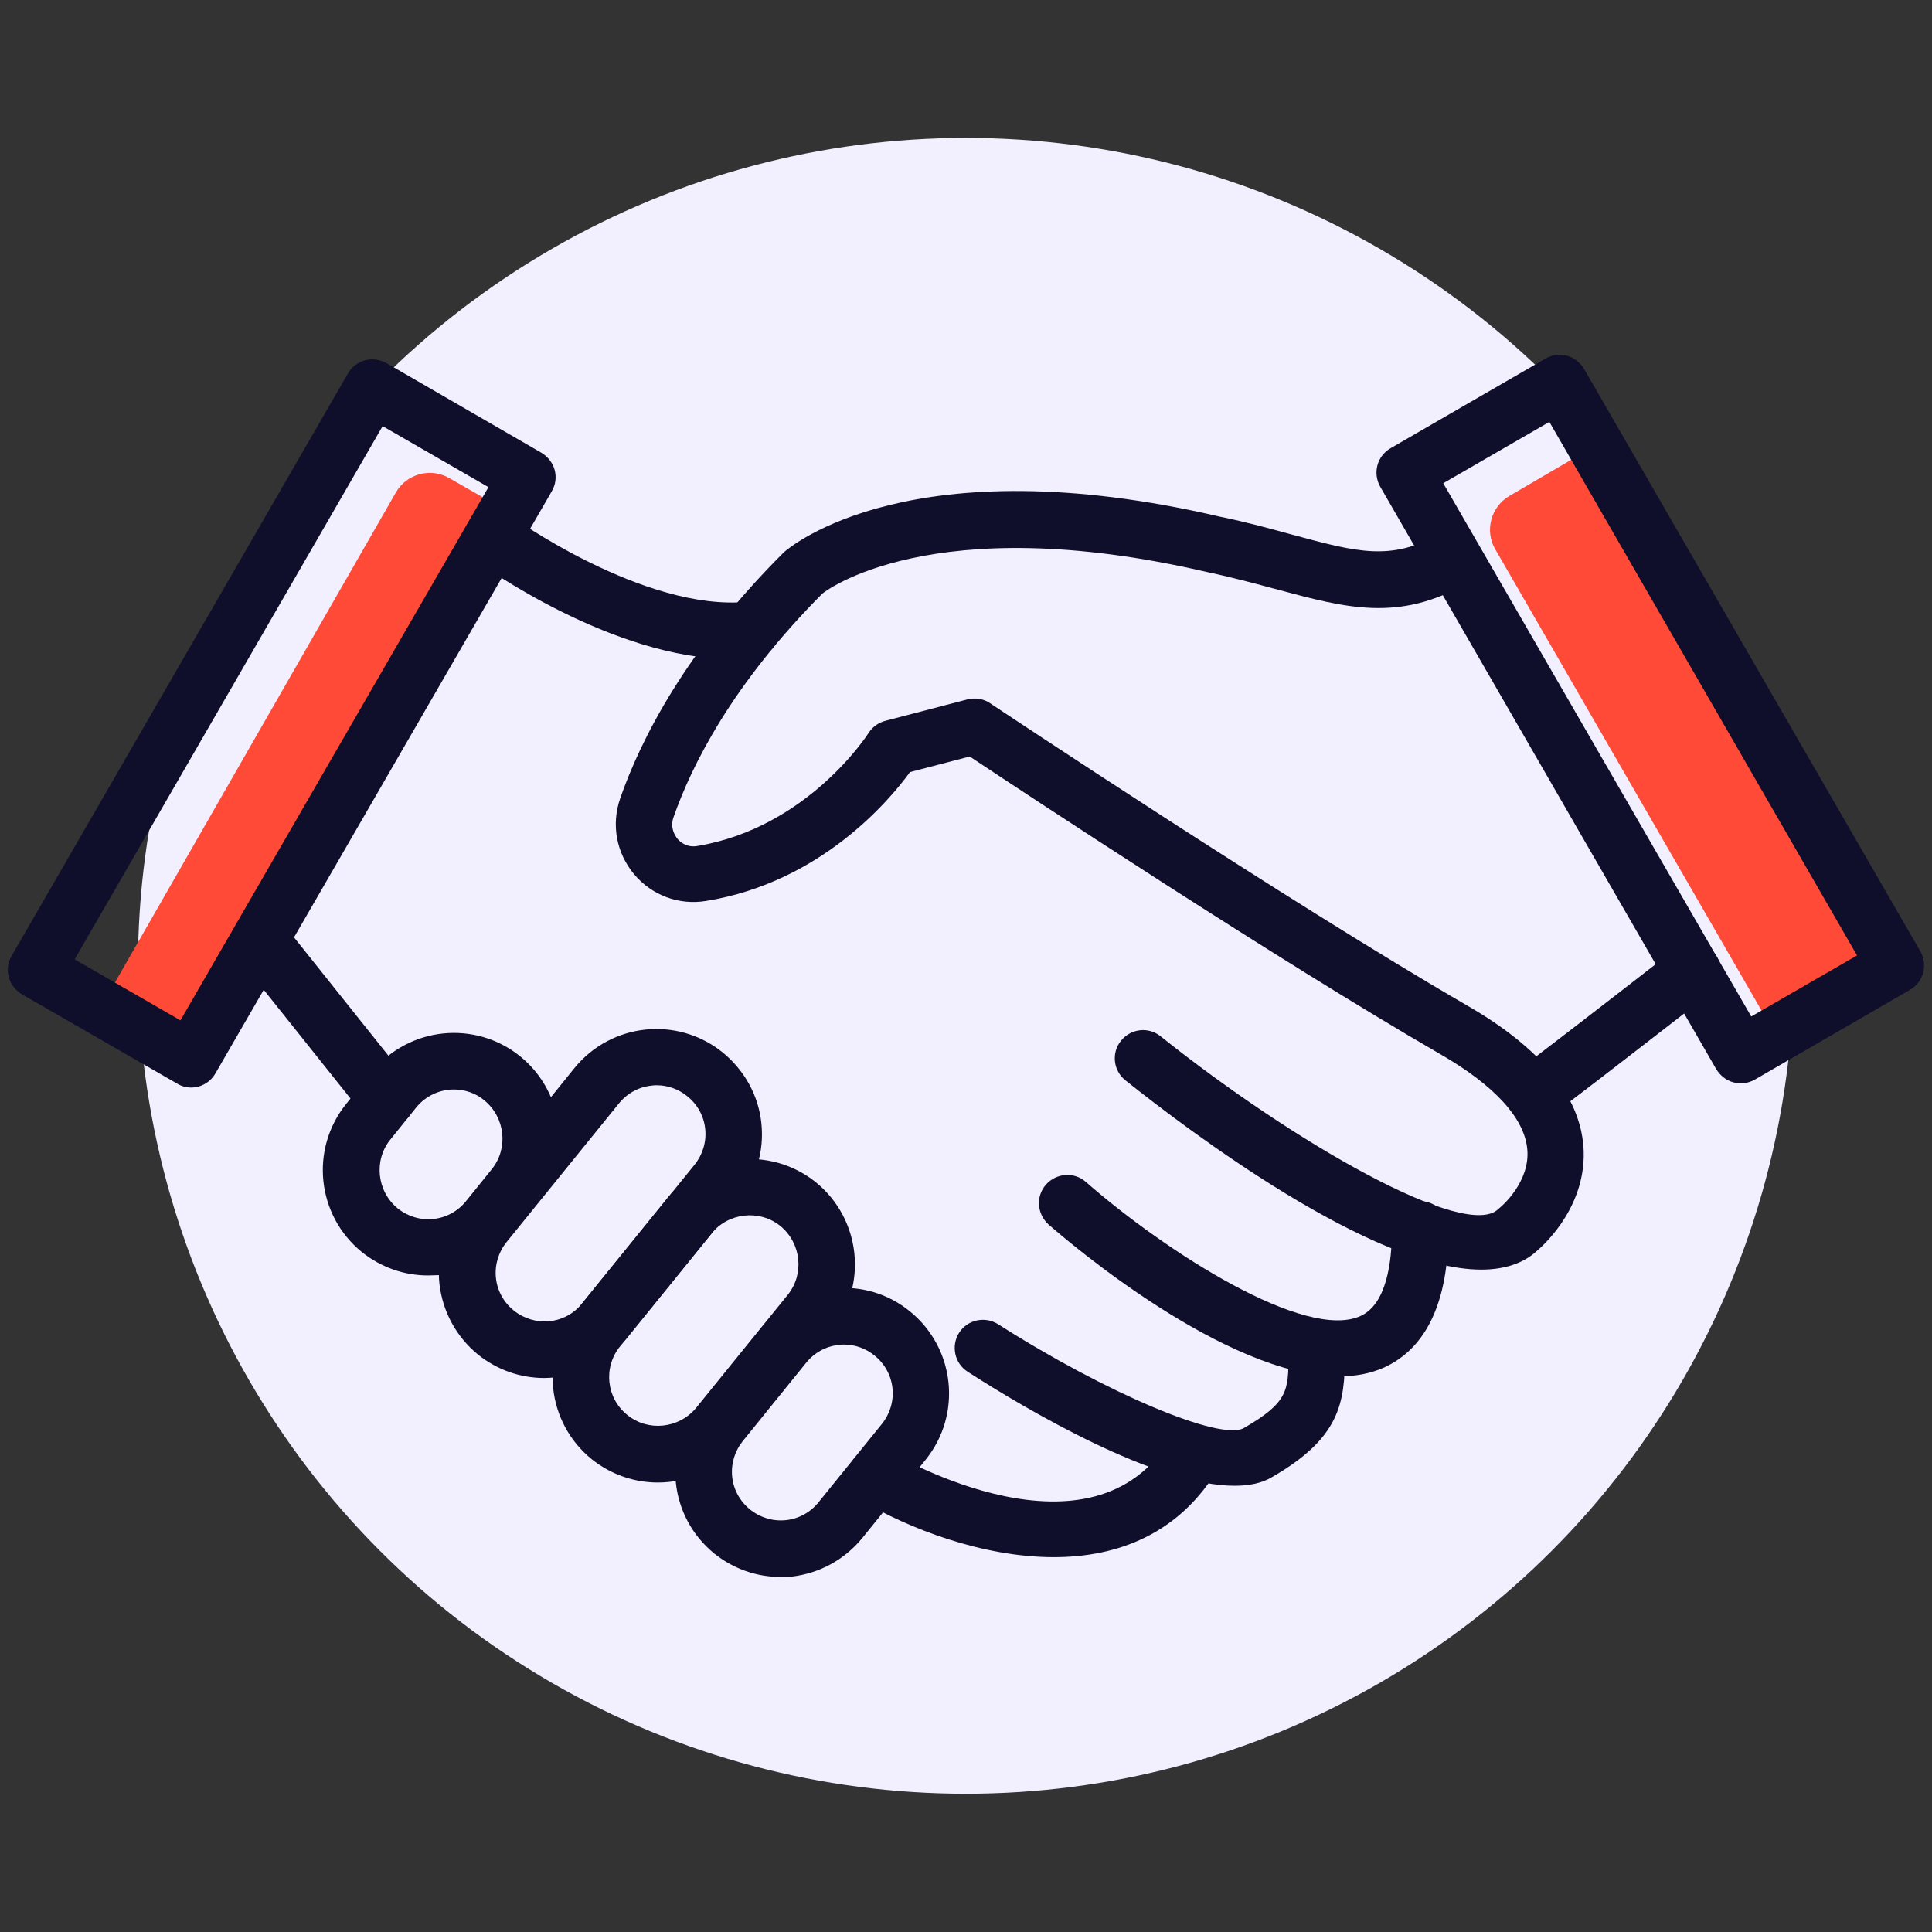
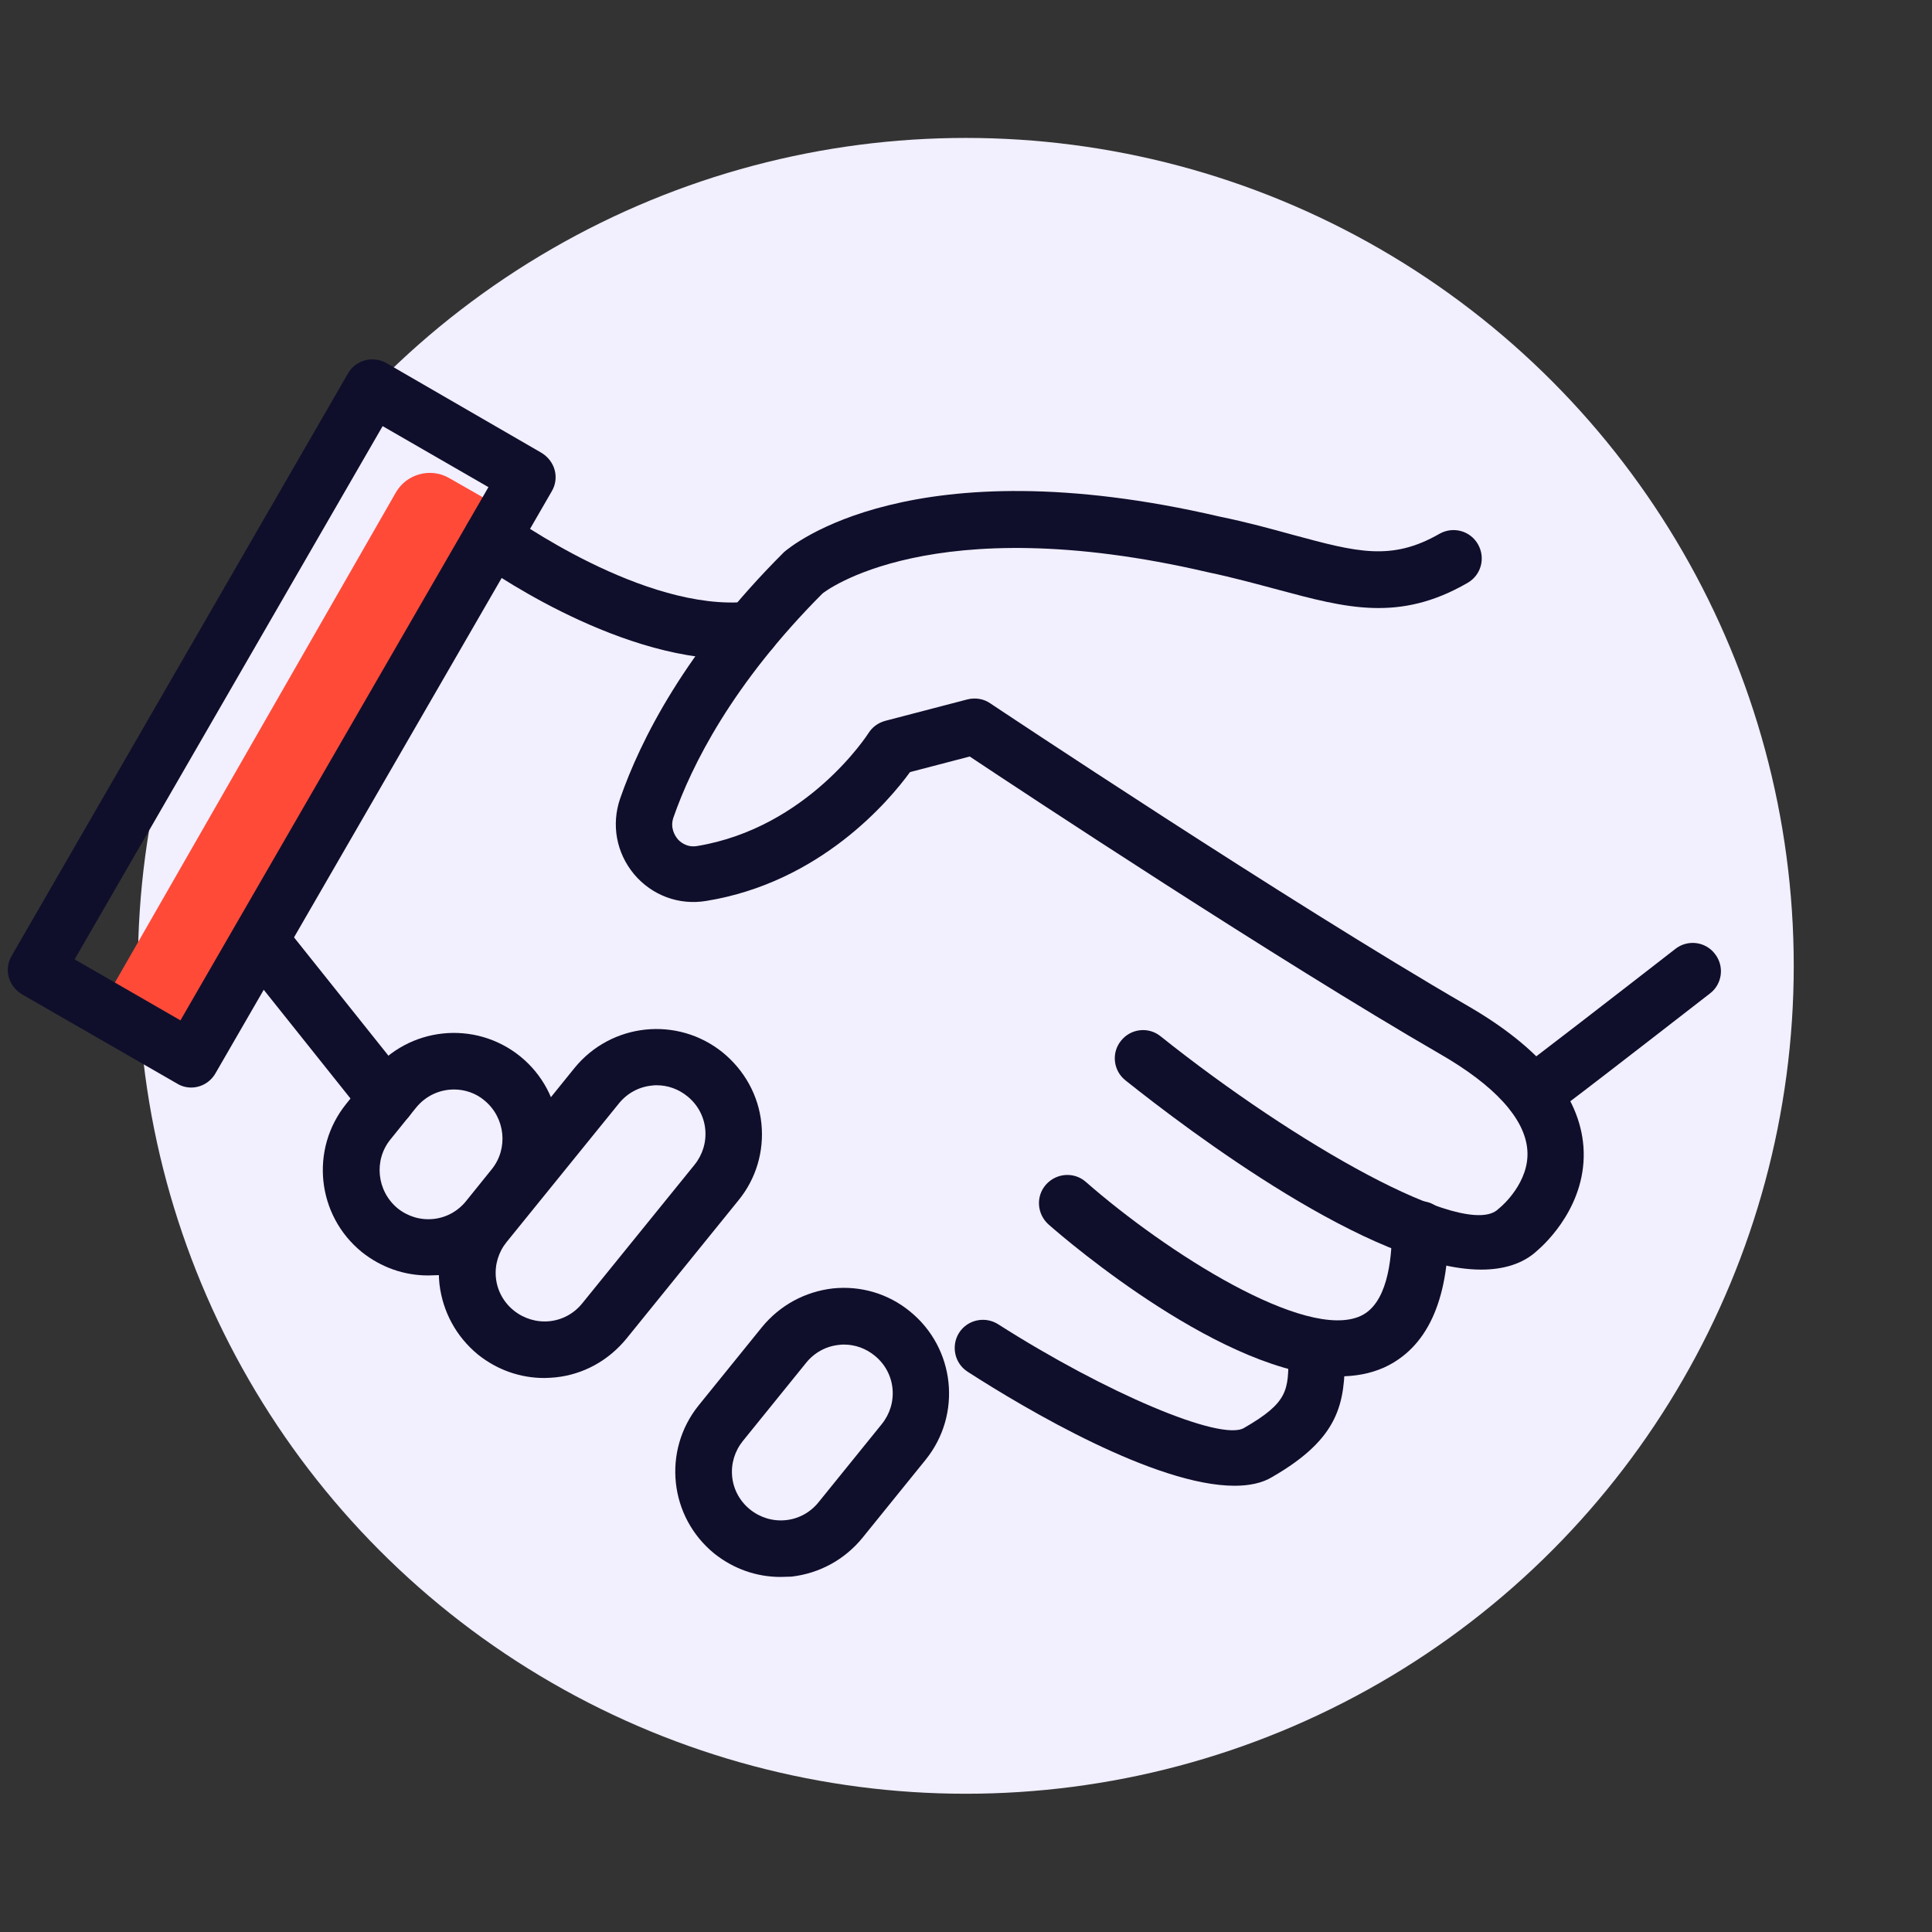
<svg xmlns="http://www.w3.org/2000/svg" version="1.1" id="Capa_1" x="0px" y="0px" viewBox="0 0 595.3 595.3" style="enable-background:new 0 0 595.3 595.3;" xml:space="preserve">
  <rect x="0" y="0" width="595.3" height="595.3" fill="#333333" stroke="none" />
  <style type="text/css">
	.st0{fill:#F2EFFF;}
	.st1{fill:#FF4A38;}
	.st2{fill:#0F0F2C;}
</style>
  <g id="Capa_3">
    <circle class="st0" cx="297.6" cy="297.6" r="255.1" />
  </g>
  <path class="st1" d="M34,305.2c-3.3,5.7-1.3,13.1,4.4,16.4l11.9,6.8c5.7,3.3,13.1,1.3,16.4-4.4l88-153.5c3.3-5.7,1.3-13.1-4.4-16.4  l-11.9-6.8c-5.7-3.3-13.1-1.3-16.4,4.4L34,305.2z" />
-   <path class="st1" d="M465.1,152.8c-5.7,3.3-7.7,10.7-4.4,16.4l82.9,143.6c3.3,5.7,10.7,7.7,16.4,4.4l21.9-12.8  c5.7-3.3,7.7-10.7,4.4-16.4l-82.9-143.6c-3.3-5.7-10.7-7.7-16.4-4.4L465.1,152.8z" />
  <g>
    <g>
      <path class="st2" d="M58.9,335.1c-1.5,0-3-0.4-4.3-1.2L6.8,306.4c-2-1.2-3.5-3.1-4.1-5.3c-0.6-2.2-0.3-4.6,0.9-6.6l103.6-179.4    c2.4-4.2,7.7-5.6,11.9-3.2l47.7,27.6c2,1.2,3.5,3.1,4.1,5.3c0.6,2.2,0.3,4.6-0.9,6.6L66.4,330.7C64.8,333.5,61.9,335.1,58.9,335.1    z M23,295.6l32.6,18.8l94.9-164.3l-32.6-18.8L23,295.6z" />
    </g>
    <g>
-       <path class="st2" d="M536.4,333.8c-0.8,0-1.5-0.1-2.3-0.3c-2.2-0.6-4.1-2.1-5.3-4.1L425.3,150c-2.4-4.2-1-9.5,3.2-11.9l47.7-27.6    c2-1.2,4.4-1.5,6.6-0.9c2.2,0.6,4.1,2.1,5.3,4.1l103.6,179.4c2.4,4.2,1,9.5-3.2,11.9l-47.7,27.6    C539.4,333.4,537.9,333.8,536.4,333.8z M444.7,148.9l94.9,164.3l32.6-18.8L477.4,130L444.7,148.9z" />
-     </g>
+       </g>
    <g>
      <path class="st2" d="M131.9,393c-7.4,0-14.5-2.5-20.4-7.2c-13.9-11.3-16.1-31.7-4.8-45.7l7.9-9.8c11.3-13.9,31.7-16.1,45.7-4.8    c13.9,11.3,16.1,31.7,4.8,45.7l-7.9,9.8c-5.5,6.7-13.2,10.9-21.8,11.9C134.2,392.9,133.1,393,131.9,393z M139.9,335.7    c-4.4,0-8.7,1.9-11.7,5.6l-7.9,9.8c-5.2,6.4-4.2,15.9,2.2,21.2c0,0,0,0,0,0c3.1,2.5,7,3.7,11,3.3c4-0.4,7.6-2.4,10.1-5.5l7.9-9.8    c5.2-6.4,4.2-15.9-2.2-21.2C146.6,336.8,143.2,335.7,139.9,335.7z" />
    </g>
    <g>
      <path class="st2" d="M167.7,424.6c-7.4,0-14.5-2.5-20.4-7.2l0,0c-6.7-5.5-10.9-13.2-11.9-21.8c-0.9-8.6,1.6-17.1,7.1-23.8    l34.5-42.7c11.3-13.9,31.7-16.1,45.7-4.8c6.7,5.5,11,13.2,11.9,21.8s-1.6,17.1-7.1,23.8L193,412.5c-5.5,6.7-13.2,11-21.8,11.9    C170,424.5,168.9,424.6,167.7,424.6z M202.4,334.4c-0.5,0-1.1,0-1.6,0.1c-4,0.4-7.6,2.4-10.1,5.5l-34.6,42.7    c-2.5,3.1-3.7,7-3.3,11c0.4,4,2.4,7.6,5.5,10.1v0c3.1,2.5,7.1,3.7,11,3.3c4-0.4,7.6-2.4,10.1-5.5l34.6-42.7c2.5-3.1,3.7-7,3.3-11    c-0.4-4-2.4-7.6-5.5-10.1C209.1,335.6,205.8,334.4,202.4,334.4z" />
    </g>
    <g>
-       <path class="st2" d="M202.7,456.8c-7.2,0-14.4-2.4-20.4-7.2v0c-13.9-11.3-16.1-31.7-4.8-45.7l28.2-34.8    c11.3-13.9,31.8-16,45.7-4.8c13.9,11.3,16.1,31.8,4.8,45.7L228,444.8C221.6,452.7,212.2,456.8,202.7,456.8z M193.3,436    c6.4,5.2,15.9,4.2,21.2-2.2l28.2-34.8c5.2-6.4,4.2-15.9-2.2-21.2c-6.4-5.2-16-4.2-21.2,2.2l-28.2,34.8    C185.8,421.3,186.8,430.8,193.3,436L193.3,436z" />
-     </g>
+       </g>
    <g>
      <path class="st2" d="M240.5,485.9c-7.4,0-14.5-2.5-20.4-7.2c-13.9-11.3-16.1-31.7-4.8-45.7l19.5-24.1c5.5-6.7,13.2-10.9,21.8-11.9    c8.6-0.9,17.1,1.6,23.8,7.1c13.9,11.3,16.1,31.7,4.8,45.7l-19.5,24.1c-5.5,6.7-13.2,10.9-21.8,11.9    C242.8,485.8,241.7,485.9,240.5,485.9z M260.1,414.3c-0.5,0-1.1,0-1.6,0.1c-4,0.4-7.6,2.4-10.1,5.5l-19.5,24.1    c-2.5,3.1-3.7,7-3.3,11c0.4,4,2.4,7.6,5.5,10.1c0,0,0,0,0,0c3.1,2.5,7,3.7,11,3.3c4-0.4,7.6-2.4,10.1-5.5l19.5-24.1    c2.5-3.1,3.7-7,3.3-11c-0.4-4-2.4-7.6-5.5-10.1C266.8,415.5,263.5,414.3,260.1,414.3z" />
    </g>
    <g>
-       <path class="st2" d="M324.7,479.8c-22.2,0-45-9-59.2-17.4c-4.1-2.4-5.5-7.8-3.1-11.9c2.4-4.1,7.8-5.5,11.9-3.1    c2.5,1.5,62.3,36.1,86.4-4.2c2.5-4.1,7.8-5.5,11.9-3c4.1,2.5,5.5,7.8,3,11.9C363.4,472.8,344.2,479.8,324.7,479.8z" />
-     </g>
+       </g>
    <g>
      <path class="st2" d="M380.4,457.8c-24.3,0-64.2-23.5-82.2-35.1c-4.1-2.6-5.2-8-2.7-12c2.6-4.1,8-5.2,12-2.7    c33.2,21.2,68.7,36.2,75.8,32c13.7-7.9,13.7-11.6,13.7-22.5c0-4.8,3.9-8.7,8.7-8.7c4.8,0,8.7,3.9,8.7,8.7    c0,14.9-1.6,25.6-22.4,37.6C388.9,457,384.9,457.8,380.4,457.8z" />
    </g>
    <g>
      <path class="st2" d="M119.2,347.3c-2.6,0-5.1-1.1-6.8-3.3l-39.1-49c-3-3.8-2.4-9.2,1.4-12.2c3.7-3,9.2-2.4,12.2,1.4l39.1,49    c3,3.8,2.4,9.2-1.4,12.2C123,346.6,121.1,347.3,119.2,347.3z" />
    </g>
    <g>
      <path class="st2" d="M412.5,424.1c-34.7,0-83.3-41.4-89.4-46.8c-3.6-3.2-4-8.7-0.8-12.3c3.2-3.6,8.7-4,12.3-0.8    c24.9,21.8,67.7,49,84.6,41.3c8-3.6,9.7-16.5,9.7-26.7c0-4.8,3.9-8.7,8.7-8.7c4.8,0,8.7,3.9,8.7,8.7c0,22.2-6.7,36.6-19.9,42.6    C422.1,423.3,417.5,424.1,412.5,424.1z" />
    </g>
    <g>
      <path class="st2" d="M456.4,391.2c-33.6,0-90.3-42.9-109.6-58.3c-3.8-3-4.4-8.5-1.4-12.2c3-3.8,8.5-4.4,12.2-1.4    c41.3,33,94.2,63.1,104.1,53.2c0.2-0.2,0.5-0.4,0.7-0.6c0,0,9.1-7.6,8.2-17.7c-0.8-9.6-10.1-19.8-27-29.5    c-49.8-28.8-128-80.4-144.8-91.6l-18.4,4.8c-6.4,8.8-27.6,34-62.8,39.7c-8.4,1.4-16.7-1.7-22.2-8.2c-5.5-6.6-7.1-15.3-4.3-23.4    c6.2-17.8,20-45.5,50.5-75.9c2-1.7,39.1-33.1,134.3-10.9c8.4,1.7,15.9,3.8,22.5,5.6c19.6,5.3,30.3,8.2,45.1-0.3    c4.2-2.4,9.5-1,11.9,3.2c2.4,4.2,1,9.5-3.2,11.9c-21.1,12.2-37.5,7.7-58.4,2.1c-6.4-1.7-13.6-3.7-21.7-5.4    c-85.4-19.9-118.4,6.3-118.7,6.6c-27.7,27.8-40.3,52.9-45.9,69c-1.1,3.2,0.5,5.6,1.2,6.5c0.7,0.9,2.8,2.8,6,2.3    c34.2-5.6,52.7-34.5,52.9-34.8c1.2-1.9,3-3.2,5.2-3.8l25.3-6.6c2.4-0.6,5-0.2,7,1.2c0.9,0.6,91.8,61.2,147.1,93.2    c22.5,13,34.5,27.6,35.7,43.4c1.3,17.8-11.7,29.9-14.3,32.1C469.3,389.4,463.3,391.2,456.4,391.2z" />
    </g>
    <g>
      <path class="st2" d="M472.4,345.7c-3,0-5.9-1.6-7.5-4.4c-2.4-4.2-1-9.5,3.2-11.9c2.7-1.8,31-23.7,48.1-37c3.8-3,9.3-2.3,12.2,1.5    c3,3.8,2.3,9.3-1.5,12.2c-21.4,16.6-47.4,36.8-50.1,38.4C475.4,345.3,473.9,345.7,472.4,345.7z" />
    </g>
    <g>
      <path class="st2" d="M225.7,203.1c-37.1,0-77.4-29.1-79.2-30.4c-3.9-2.8-4.7-8.3-1.9-12.2c2.8-3.9,8.3-4.7,12.2-1.9    c0.4,0.3,41.7,30.1,73.8,26.8c4.8-0.5,9.1,3,9.5,7.8c0.5,4.8-3,9.1-7.8,9.5C230.1,203,227.9,203.1,225.7,203.1z" />
    </g>
  </g>
</svg>